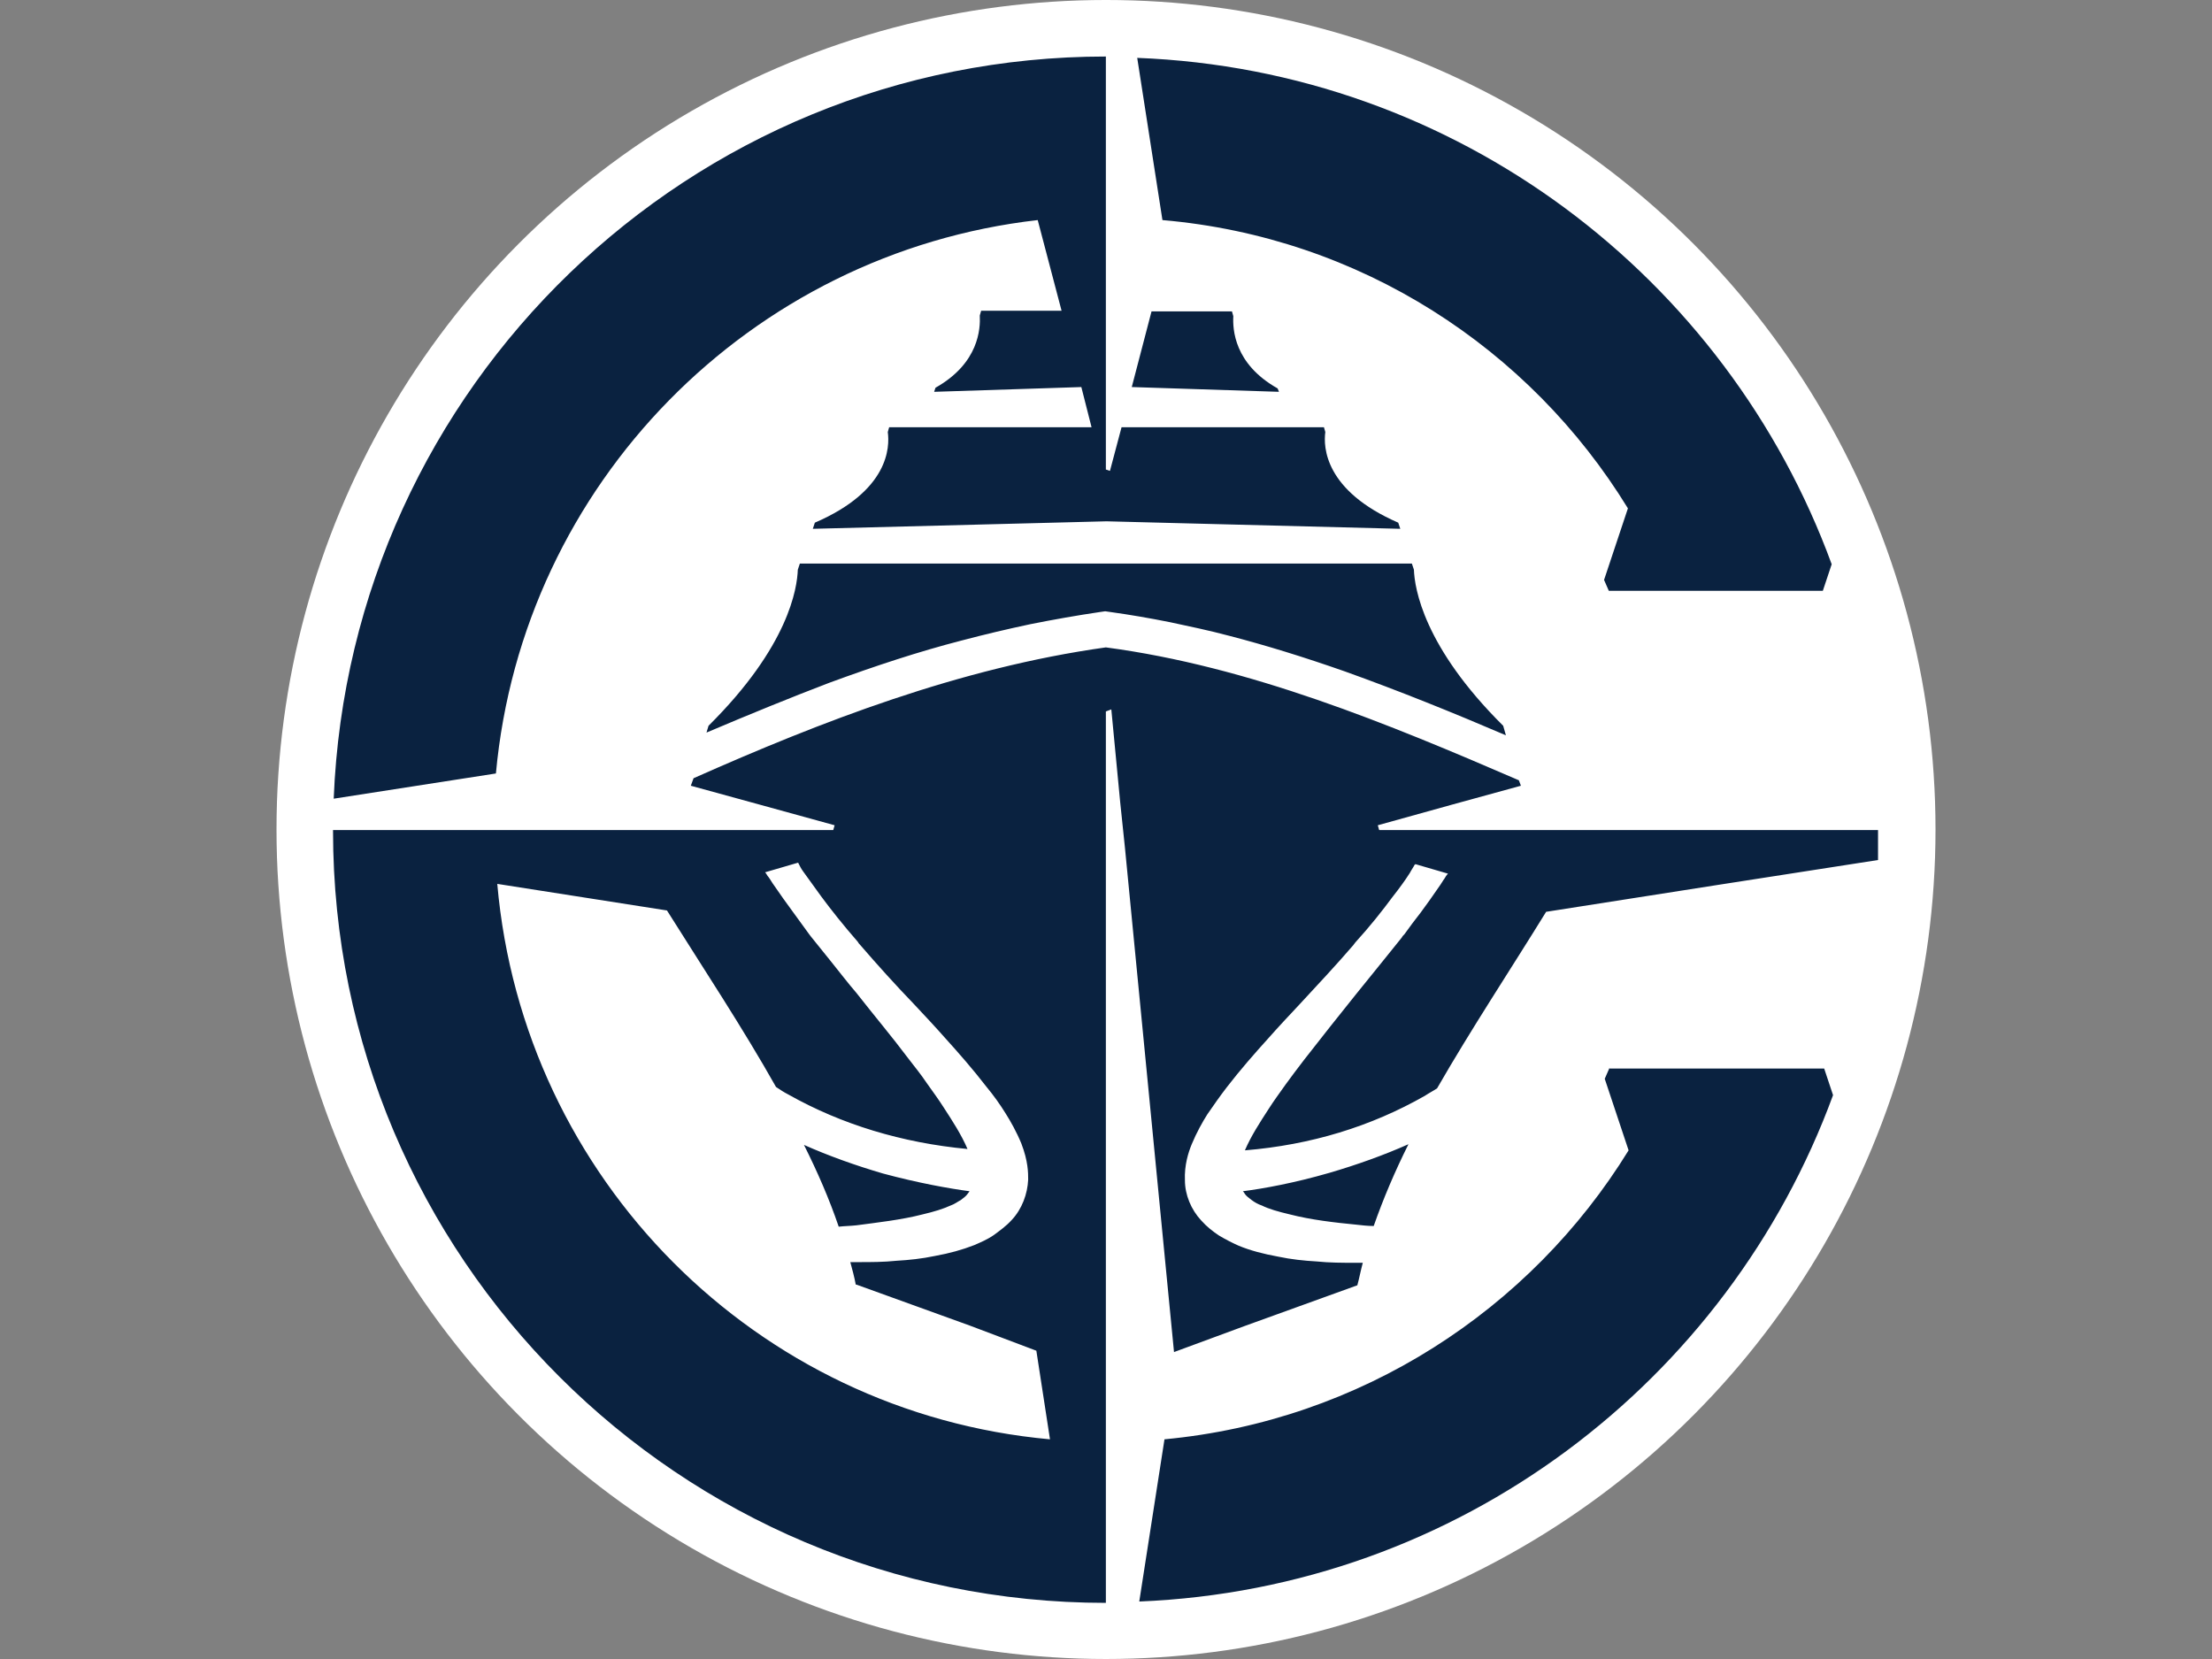
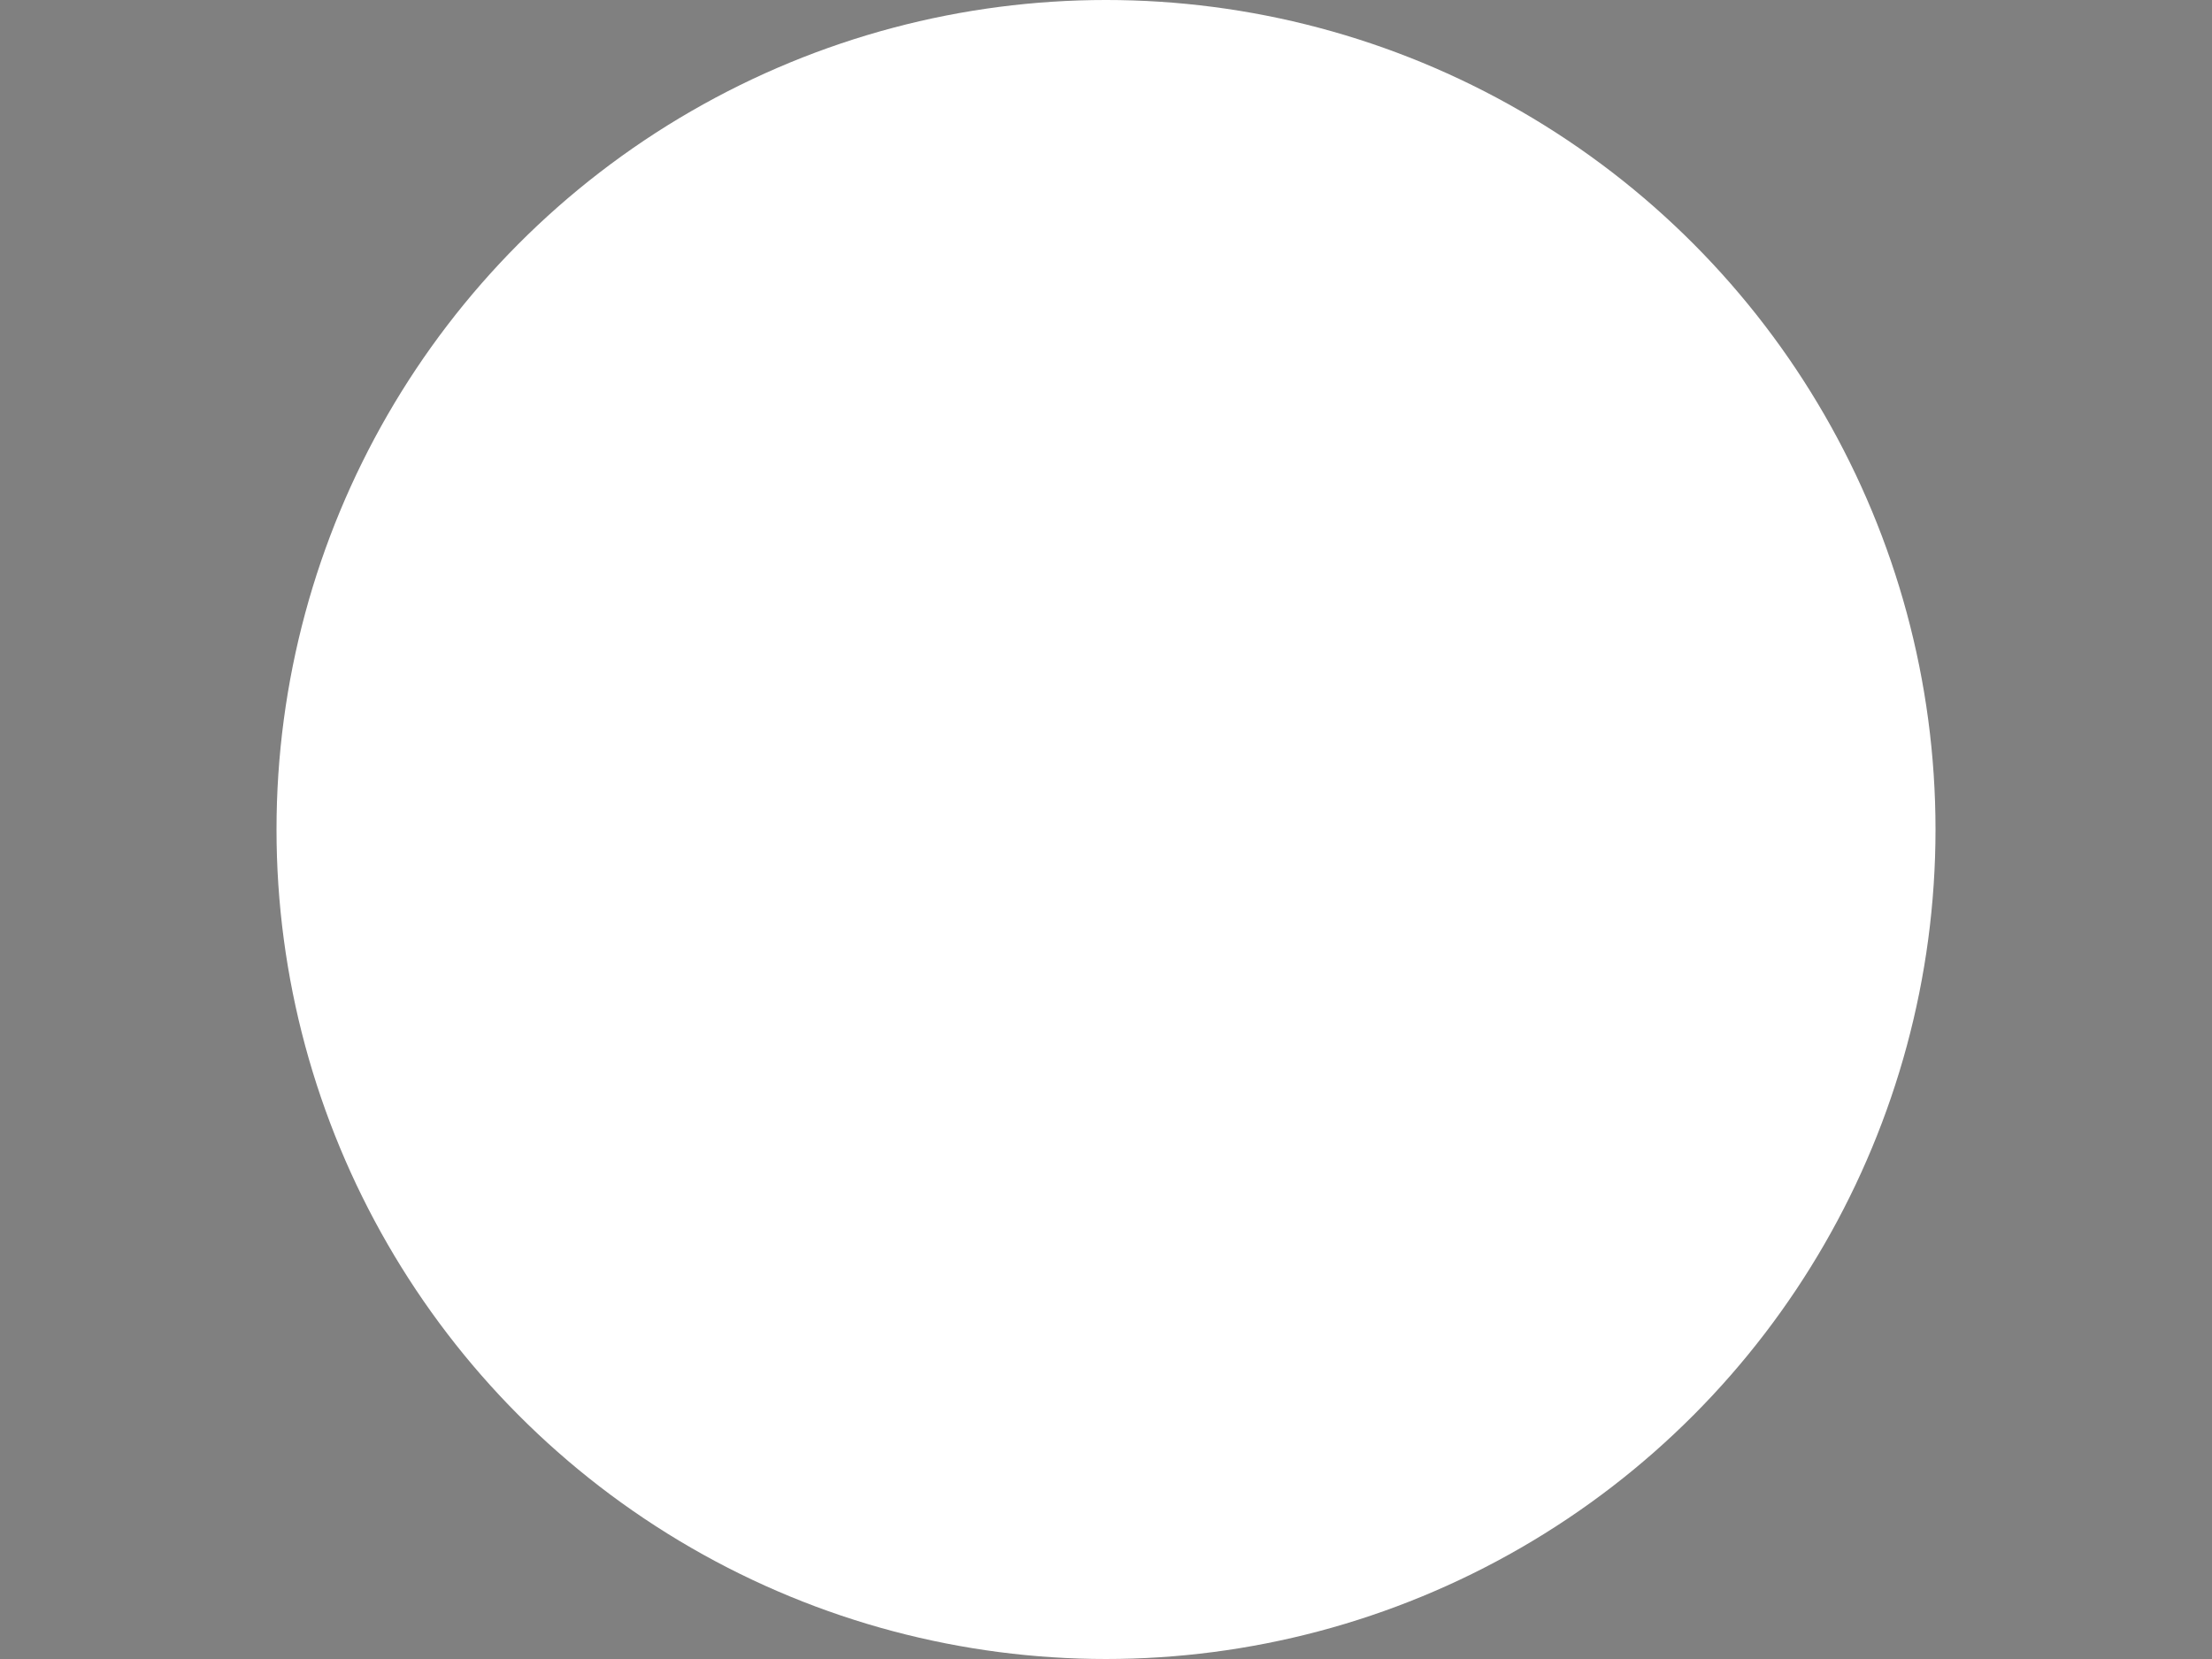
<svg xmlns="http://www.w3.org/2000/svg" clip-rule="evenodd" fill-rule="evenodd" stroke-linejoin="round" stroke-miterlimit="1.414" viewBox="0 0 800 600">
  <rect x="0" y="0" width="800" height="600" fill="#808080" stroke="none" />
  <circle cx="400.004" cy="299.999" fill="#fff" r="300" stroke-width="2.851" />
-   <path d="m87.295 151.522-18.802 2.923c1.896-47.795 41.238-86.031 89.507-86.031v47.874l.474.158 1.343-5.056h23.463l.158.553c-.237 1.738-.079 6.794 8.453 10.507l.237.711-34.049-.869-34.049.869.237-.711c8.611-3.713 8.69-8.769 8.453-10.507l.158-.553h23.463l-1.185-4.661-17.064.553.158-.474c5.056-2.844 5.214-6.873 5.135-8.374l.158-.553h9.322l-2.765-10.507c-33.338 3.792-59.724 30.573-62.805 64.148zm131.219-30.731-2.765 8.295.553 1.264h24.806l1.027-3.081c-12.166-33.259-43.45-57.275-80.501-58.697l2.923 18.802c22.91 1.975 42.581 14.852 53.957 33.417zm-2.133 64.859-.553 1.264 2.765 8.295c-11.376 18.486-31.047 31.363-53.799 33.496l-2.923 18.802c37.051-1.501 68.256-25.517 80.422-58.697l-1.027-3.081h-24.885zm-22.673-57.749-.237-.711h-35.471-35.471l-.237.711c-.079 2.133-1.027 8.848-10.349 18.091l-.237.79c5.214-2.212 9.875-4.108 14.22-5.767 5.372-1.975 10.428-3.634 15.326-4.898 2.686-.711 5.372-1.343 7.979-1.896 2.765-.553 5.451-1.027 8.137-1.422l.553-.079.553.079c2.291.316 4.582.711 6.952 1.185 2.212.474 4.503.948 6.873 1.58 4.266 1.106 8.611 2.449 13.351 4.108 6.399 2.291 12.64 4.819 18.723 7.426l-.316-1.106c-9.243-9.164-10.27-15.958-10.349-18.091zm-15.8-21.014c-5.056-2.844-5.214-6.873-5.135-8.374l-.158-.553h-9.322l-2.291 8.769 17.064.553zm-4.029 93.062c.079.079.158.158.237.316.158.237.474.474.79.711s.711.474 1.185.632c.79.395 1.896.711 3.239 1.027 2.449.632 5.214.948 7.663 1.185.711.079 1.343.158 2.054.158 1.106-3.16 2.449-6.32 4.029-9.48-2.844 1.264-5.925 2.37-9.164 3.318-4.108 1.185-7.584 1.817-10.033 2.133zm-37.13 2.686c1.343-.316 2.37-.632 3.239-1.027.474-.158.869-.474 1.185-.632.316-.237.632-.474.79-.711.079-.079.158-.237.237-.316-2.37-.316-5.925-.948-10.033-2.054-3.239-.948-6.32-2.054-9.164-3.318 1.58 3.16 2.923 6.241 4.029 9.48.711-.079 1.343-.079 2.054-.158 2.37-.316 5.214-.632 7.663-1.264zm110.758-44.635v3.555l-18.802 2.923-19.671 3.081c-4.187 6.794-8.69 13.588-12.64 20.461-.474.316-.948.553-1.422.869-6.241 3.555-13.193 5.688-20.856 6.32.711-1.659 1.738-3.239 2.765-4.819.553-.869 1.185-1.738 1.975-2.844.632-.869 1.343-1.817 2.133-2.844 1.975-2.528 4.029-5.135 6.004-7.584.948-1.185 1.975-2.449 3.002-3.713l2.291-2.844c.079-.158.158-.237.316-.395.632-.869 1.264-1.738 1.896-2.528.711-.948 1.422-1.975 2.133-3.002.237-.316.395-.632.632-.948.079-.158.237-.395.395-.553l-3.792-1.106s0 .079-.079.079c-.158.316-.395.632-.553.948-.553.869-1.185 1.738-2.054 2.844-1.106 1.501-2.607 3.397-4.266 5.214-.079.079-.158.237-.237.316-1.975 2.291-4.187 4.661-6.241 6.873-1.185 1.264-2.449 2.607-3.634 3.95-1.501 1.659-3.239 3.634-4.819 5.688-.79 1.027-1.501 2.054-2.212 3.081-.553.869-1.264 2.133-1.817 3.476-.395.948-.869 2.449-.79 4.187 0 1.659.711 3.397 1.896 4.661.632.711 1.343 1.264 2.054 1.738.79.474 1.58.869 2.291 1.185 1.343.553 2.844.948 4.582 1.264 1.501.316 3.002.474 4.424.553 1.501.158 3.081.158 4.345.158h1.027c-.237.869-.395 1.738-.632 2.607l-13.114 4.74-8.137 3.002-5.688-58.46-.553-5.293-1.027-10.744-.632.237v103.332c-49.454 0-89.586-40.053-89.586-89.507v-.079h57.986l.158-.553-8.611-2.37-8.058-2.212.316-.869c14.773-6.557 30.81-12.798 47.795-15.168 16.669 2.212 32.706 8.848 47.874 15.405l.237.632-8.058 2.212-8.532 2.37.158.553h57.828zm-95.985 70.705-1.58-10.27-7.742-2.923-13.114-4.74h-.079c-.158-.869-.395-1.738-.632-2.607h1.027c1.343 0 2.844 0 4.345-.158 1.422-.079 2.923-.237 4.424-.553 1.738-.316 3.16-.711 4.582-1.264.711-.316 1.501-.632 2.291-1.185.632-.474 1.422-1.027 2.054-1.738 1.185-1.264 1.817-3.002 1.896-4.661 0-.79 0-2.133-.79-4.187-.553-1.343-1.264-2.607-1.817-3.476-.632-1.027-1.422-2.133-2.212-3.081-1.58-2.054-3.318-4.029-4.819-5.688-1.185-1.343-2.449-2.686-3.634-3.95-2.133-2.212-4.266-4.582-6.241-6.873-.079-.079-.158-.158-.237-.316-1.659-1.896-3.16-3.792-4.266-5.293-.79-1.106-1.422-1.975-2.054-2.844-.237-.316-.395-.632-.553-.948 0 0 0-.079-.079-.079l-3.792 1.106c.158.158.237.395.395.553.237.316.395.632.632.948.711 1.027 1.422 2.054 2.133 3.002.632.869 1.264 1.738 1.896 2.607.079.079.158.237.237.316l2.291 2.844c1.027 1.264 1.975 2.528 3.002 3.713 1.975 2.528 4.108 5.056 6.004 7.584.79 1.027 1.501 1.896 2.133 2.844.79 1.106 1.422 1.975 1.975 2.844 1.027 1.58 2.054 3.16 2.765 4.819-7.584-.711-14.615-2.844-20.777-6.32-.474-.237-.948-.553-1.422-.869-3.871-6.873-8.374-13.667-12.64-20.461l-19.671-3.081c3.002 34.207 30.02 61.304 64.069 64.385z" fill="#0a2240" fill-rule="nonzero" transform="matrix(3.12 0 0 3.12 -93.008 -193.013)" />
</svg>